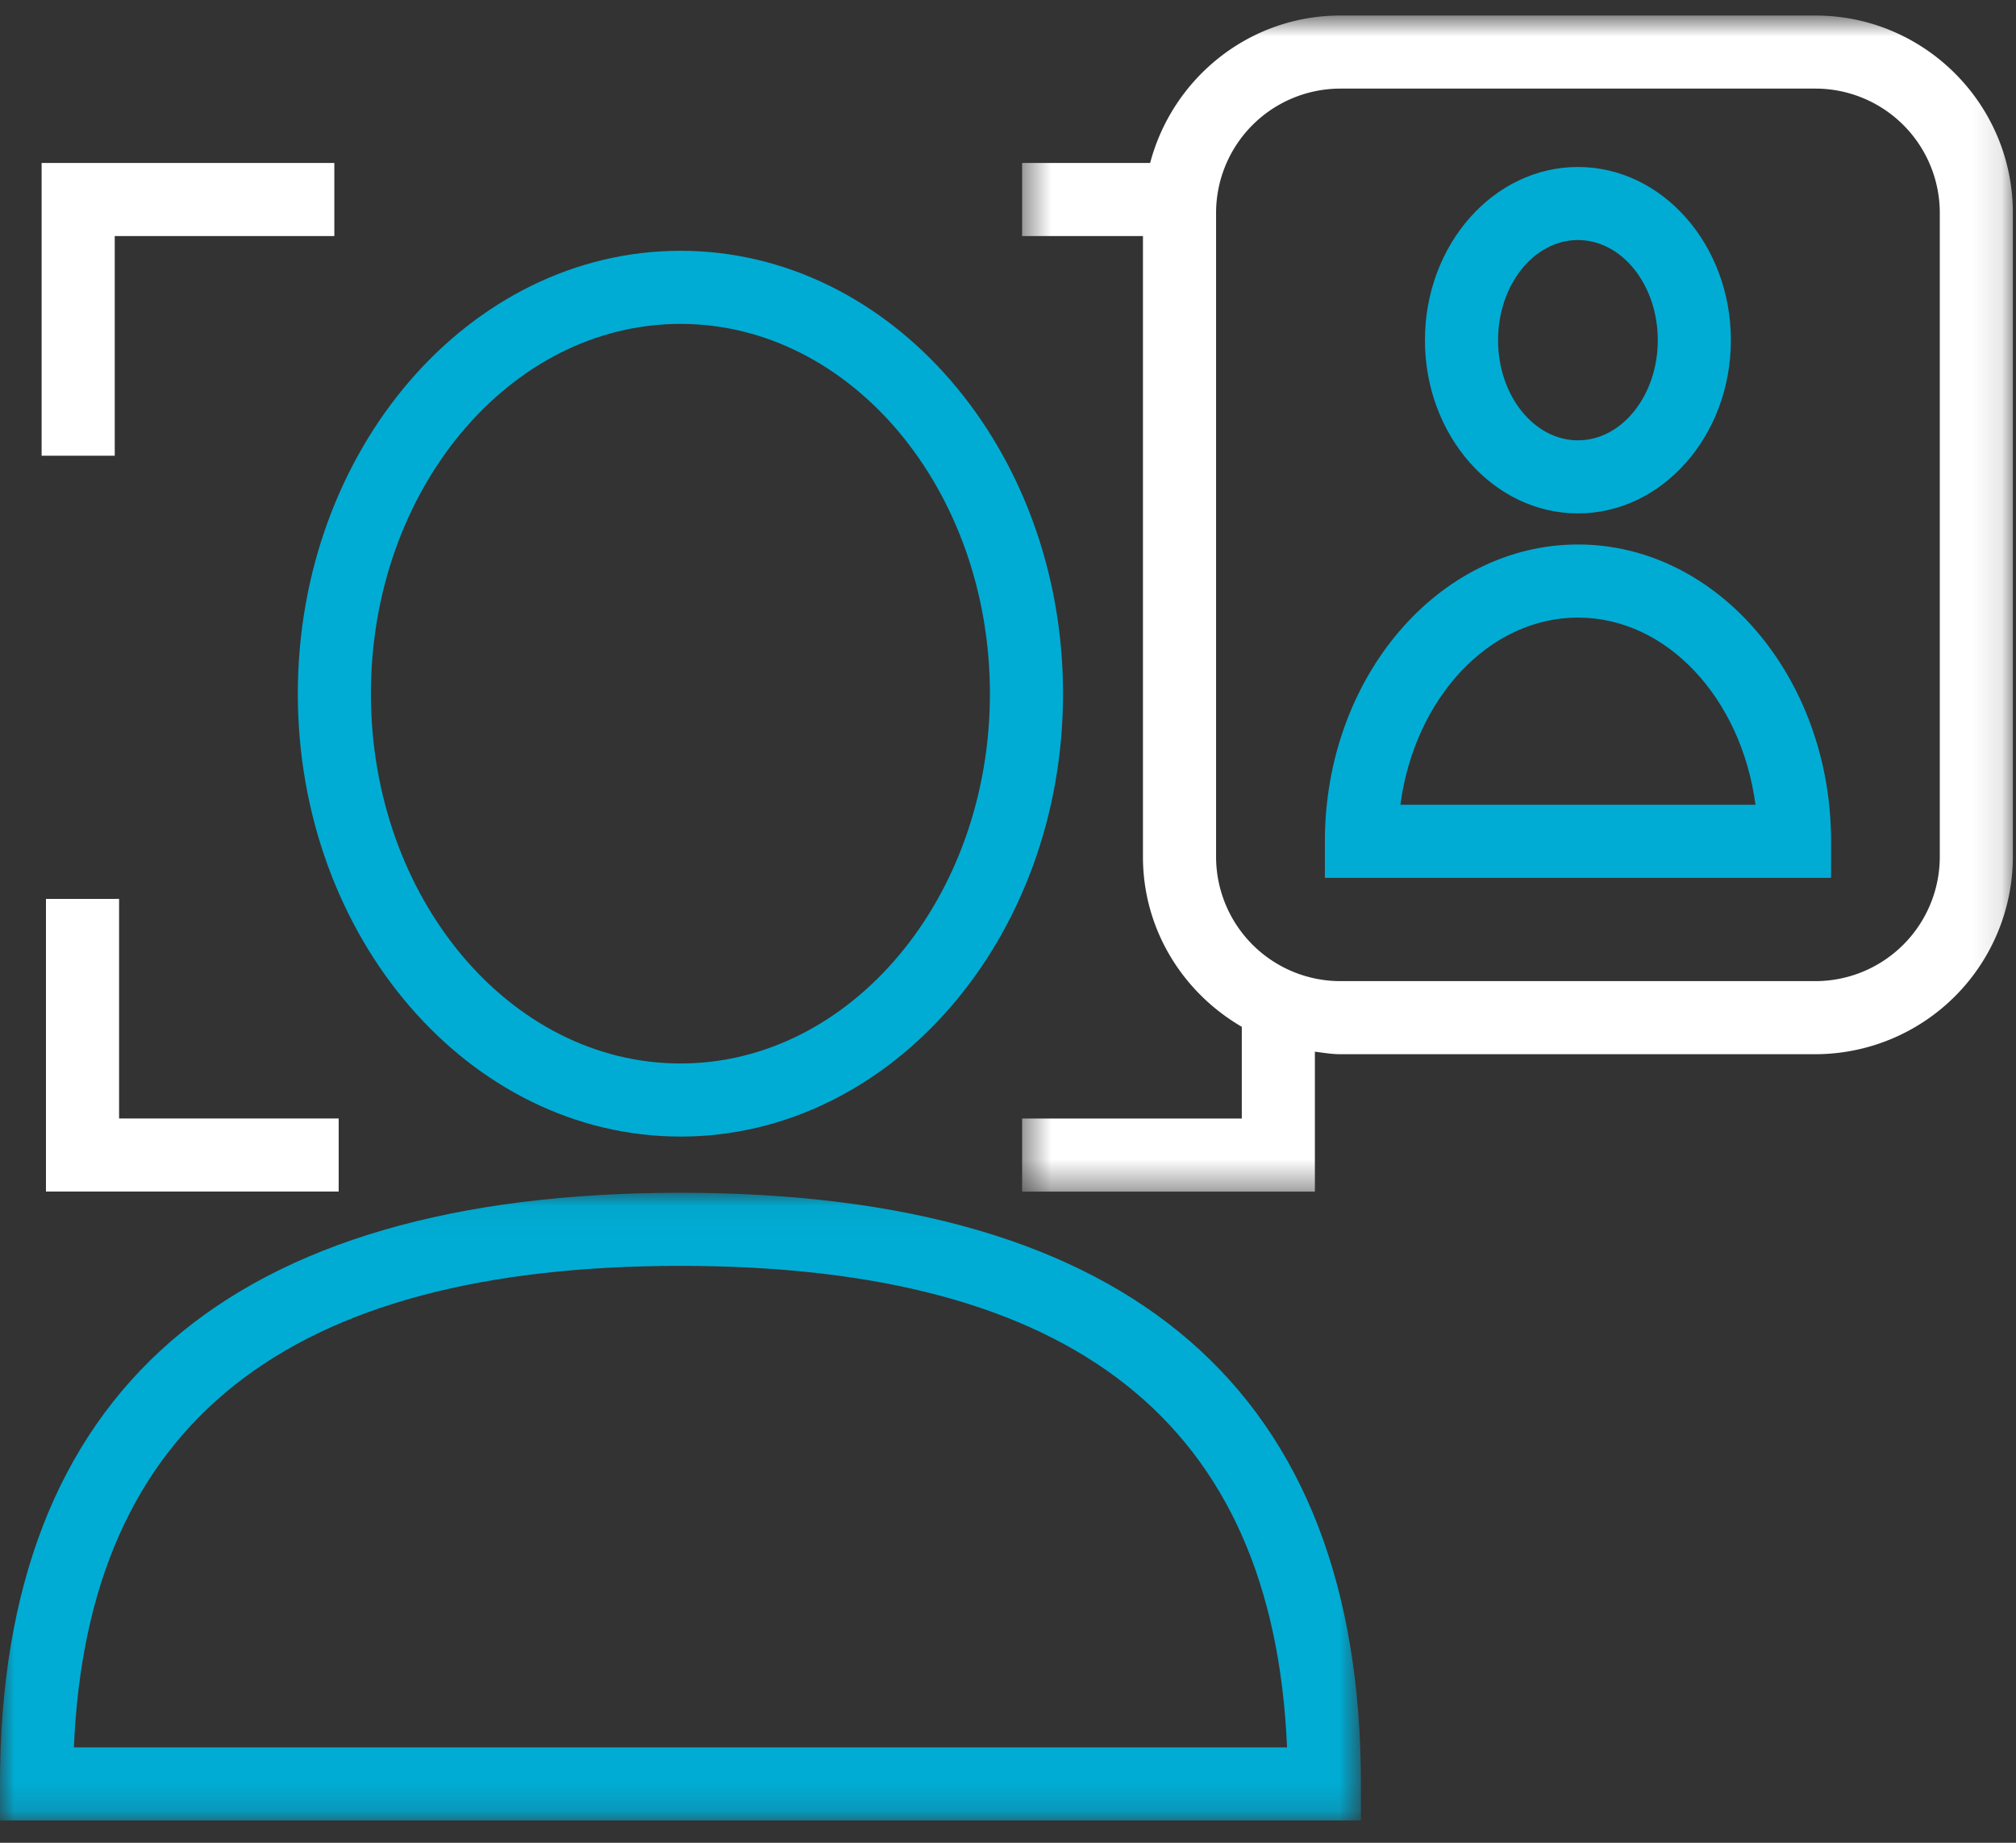
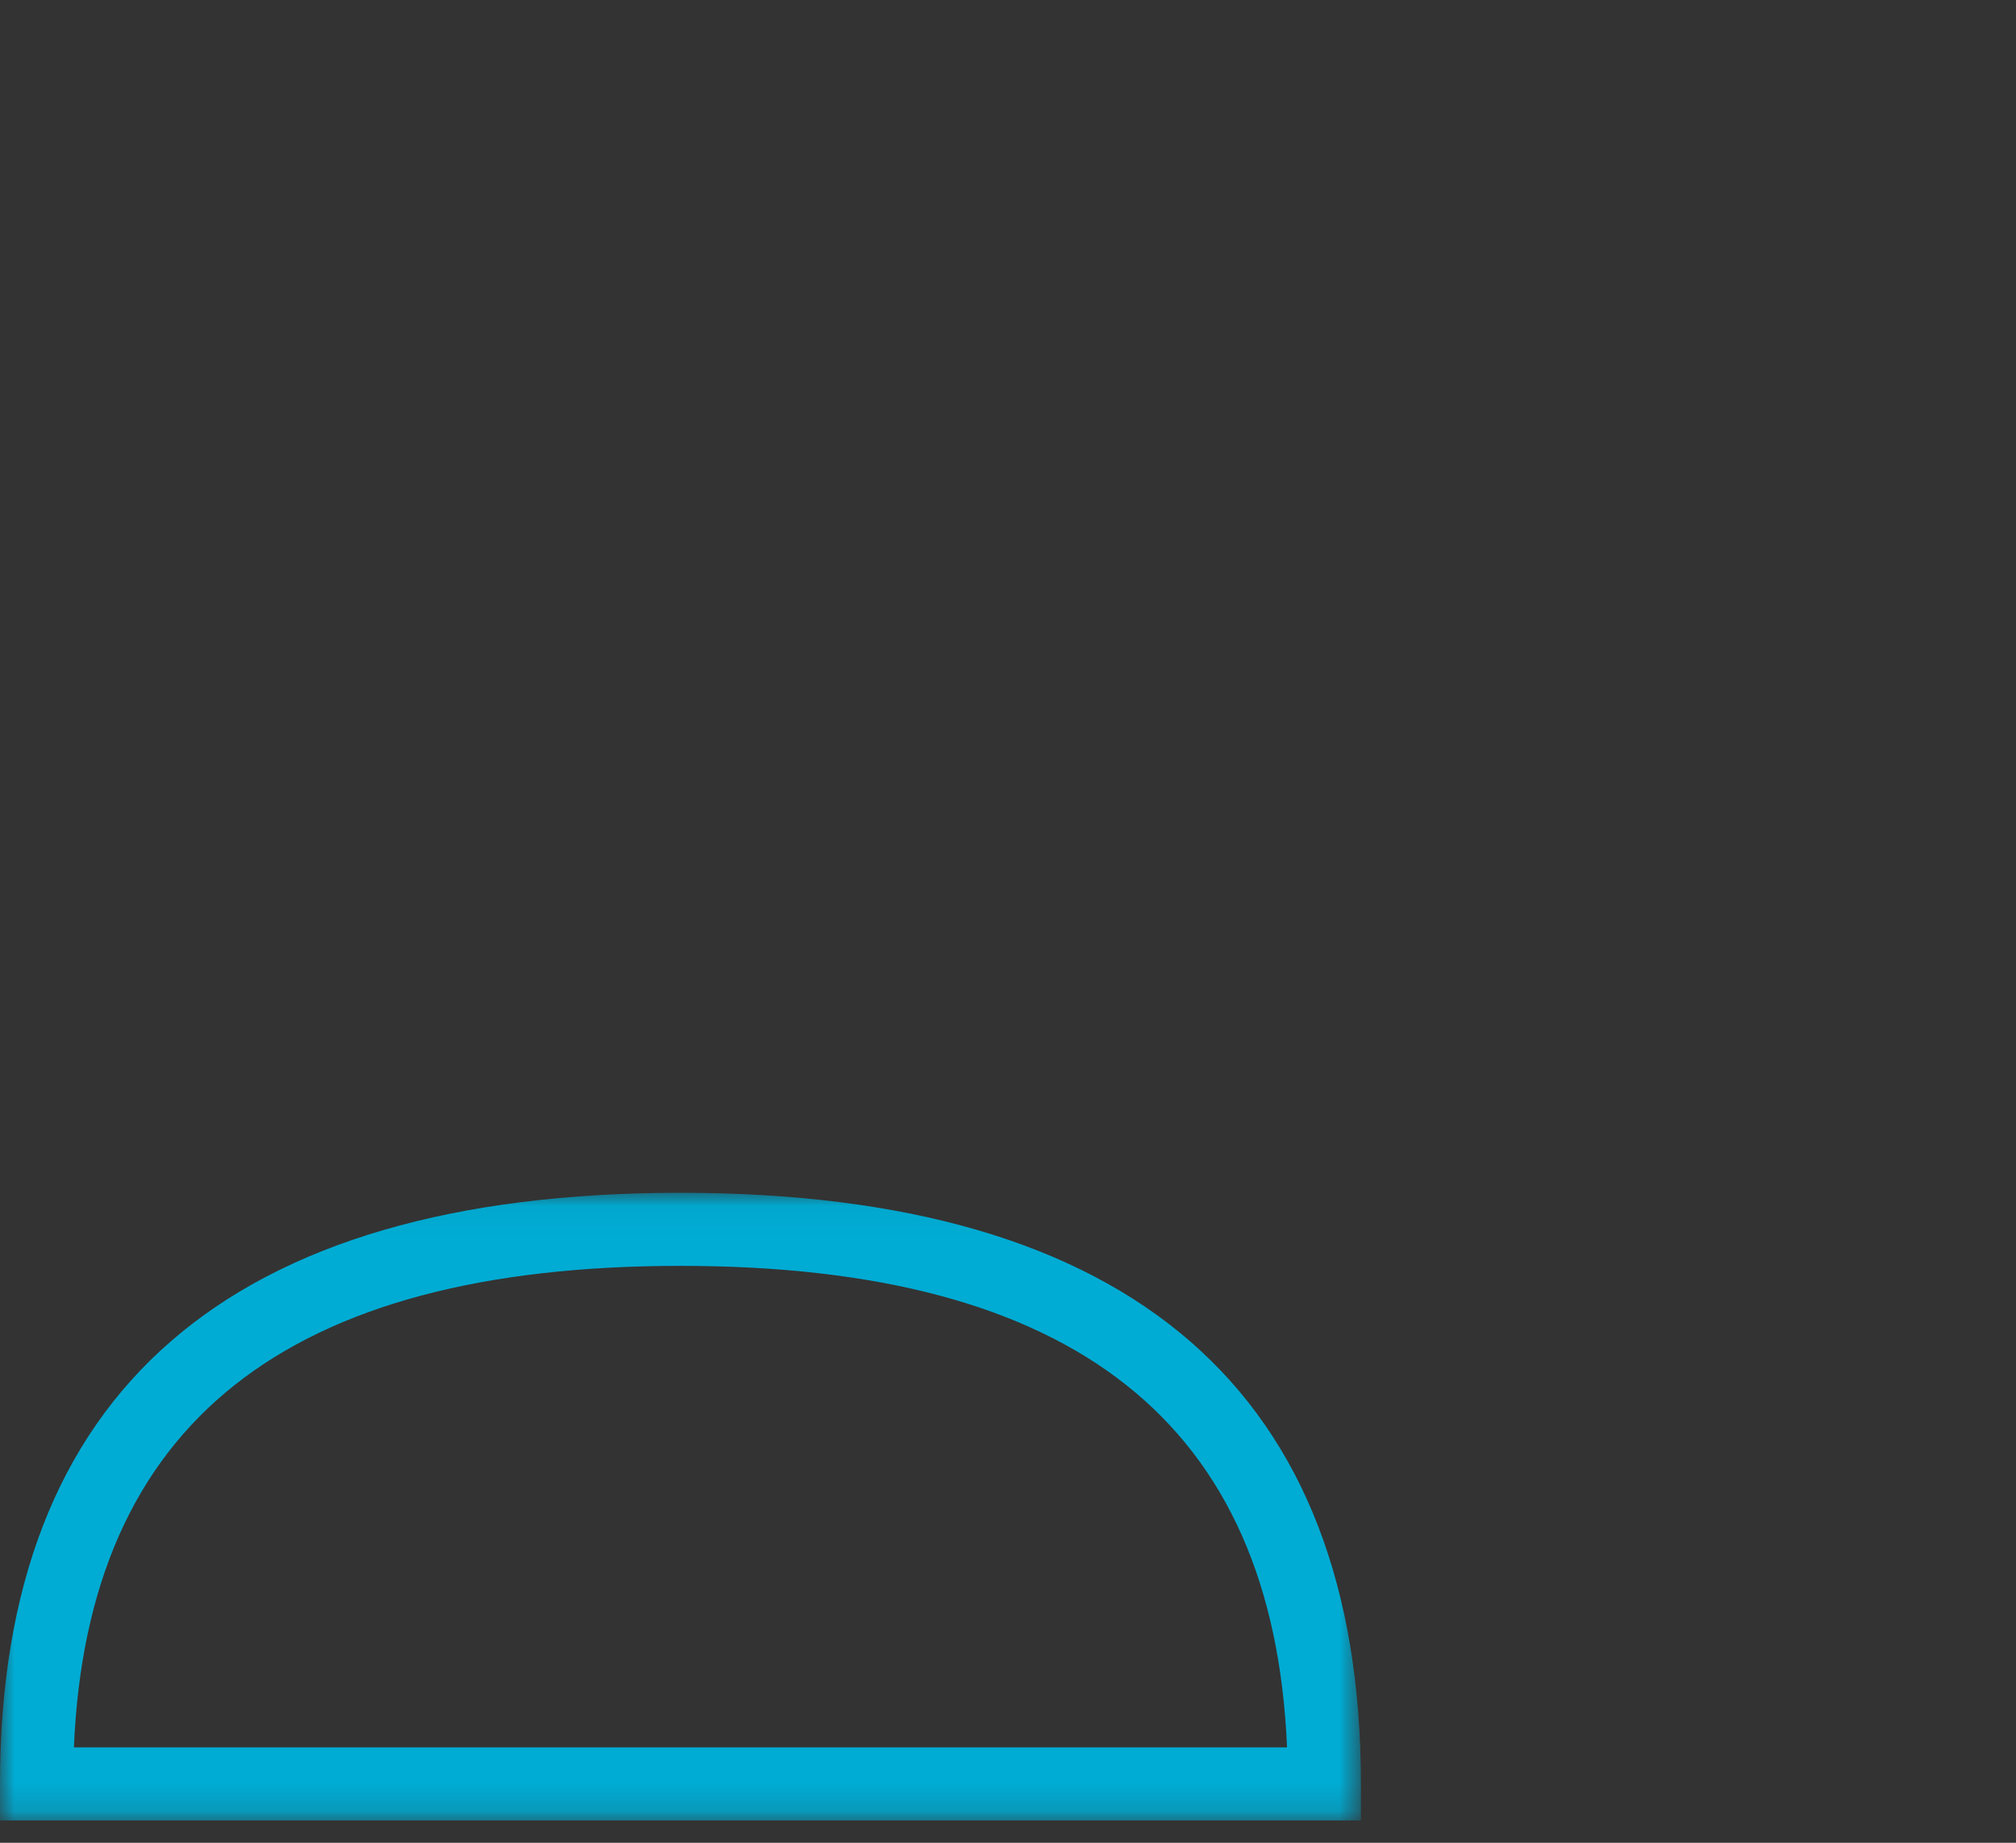
<svg xmlns="http://www.w3.org/2000/svg" xmlns:xlink="http://www.w3.org/1999/xlink" width="70" height="64" viewBox="0 0 70 64">
  <rect x="0" y="0" width="70" height="64" fill="#333333" stroke="none" />
  <defs>
    <path id="a" d="M0 .046h47.253v21.8H0z" />
-     <path id="c" d="M.49.774h34.401V41.62H.491z" />
  </defs>
  <g fill="none" fill-rule="evenodd">
-     <path d="M23.627 11.249c5.925 0 10.745 5.762 10.745 12.844 0 7.083-4.82 12.842-10.745 12.842-5.927 0-10.748-5.76-10.748-12.842 0-7.082 4.82-12.844 10.748-12.844m0 28.225c7.326 0 13.284-6.9 13.284-15.38 0-8.484-5.958-15.384-13.284-15.384-7.329 0-13.286 6.9-13.286 15.383 0 8.481 5.957 15.38 13.286 15.38" fill="#00ACD4" />
    <g transform="translate(0 41.38)">
      <mask id="b" fill="#fff">
        <use xlink:href="#a" />
      </mask>
      <path d="M2.566 19.308C3.04 8.058 9.94 2.584 23.627 2.584c13.685 0 20.587 5.473 21.062 16.724H2.566zM23.627.046C7.95.046 0 6.953 0 20.576v1.27h47.254v-1.27c0-13.623-7.948-20.53-23.626-20.53z" fill="#00ACD4" mask="url(#b)" />
    </g>
-     <path d="M54.79 8.337c1.528 0 2.772 1.559 2.772 3.478 0 1.916-1.244 3.478-2.772 3.478-1.53 0-2.774-1.562-2.774-3.478 0-1.92 1.243-3.478 2.774-3.478m0 9.494c2.927 0 5.31-2.698 5.31-6.016s-2.383-6.016-5.31-6.016c-2.93 0-5.313 2.698-5.313 6.016s2.384 6.016 5.313 6.016M48.625 27.95c.487-3.684 3.066-6.501 6.166-6.501 3.097 0 5.676 2.817 6.163 6.5H48.625zm6.166-9.04c-4.846 0-8.788 4.625-8.788 10.309v1.269h17.576v-1.27c0-5.683-3.942-10.308-8.788-10.308z" fill="#00ACD4" />
    <g transform="translate(35 -.235)">
      <mask id="d" fill="#fff">
        <use xlink:href="#c" />
      </mask>
-       <path d="M32.354 29.992a4.323 4.323 0 0 1-4.318 4.318H11.543a4.321 4.321 0 0 1-4.318-4.318V7.628a4.319 4.319 0 0 1 4.318-4.316h16.493a4.32 4.32 0 0 1 4.318 4.316v22.364zM28.036.774H11.543c-3.178 0-5.833 2.183-6.607 5.12H.49v2.539h4.196v21.559c0 2.528 1.388 4.716 3.432 5.904v3.186H.49v2.538h10.166v-4.86c.292.037.584.088.886.088h16.493a6.865 6.865 0 0 0 6.856-6.856V7.628c0-3.78-3.077-6.854-6.856-6.854z" fill="#FFF" mask="url(#d)" />
    </g>
-     <path fill="#FFF" d="M3.984 8.199h7.625V5.66H1.445v10.167h2.539zM1.596 31.22v10.163H11.76v-2.538H4.135v-7.626z" />
  </g>
</svg>